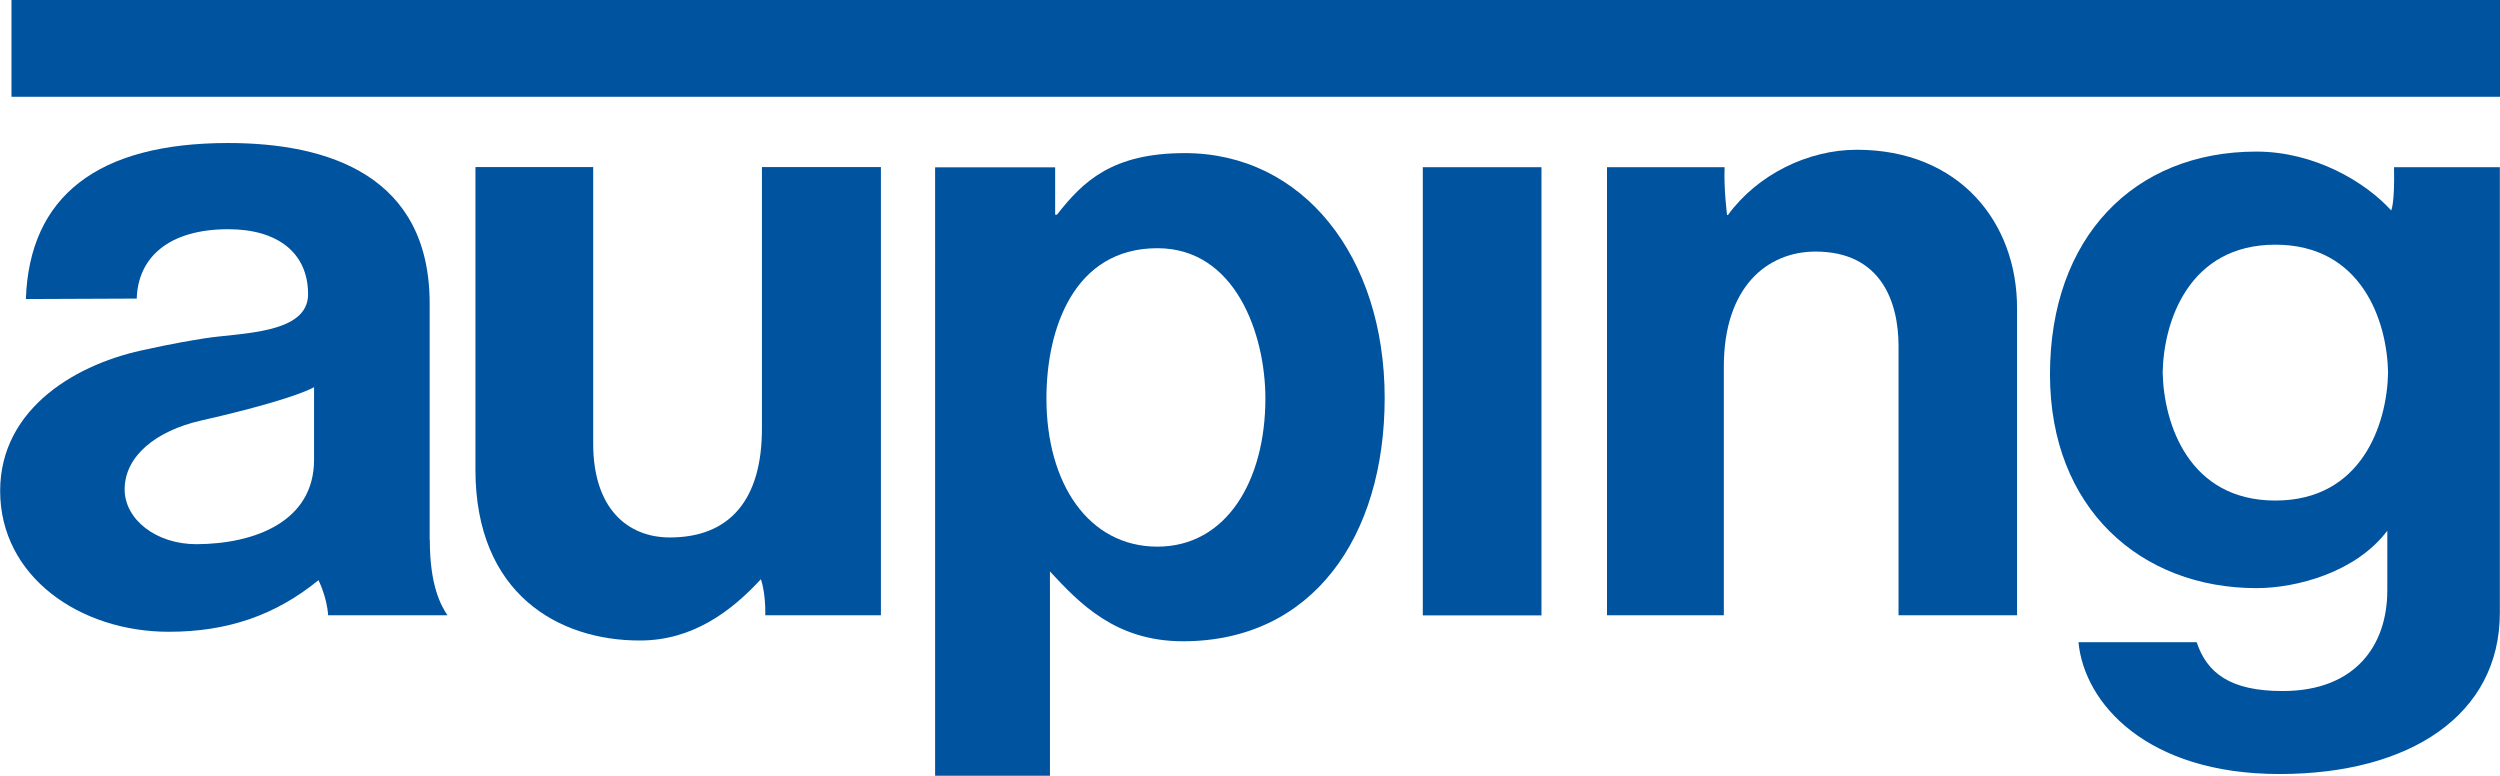
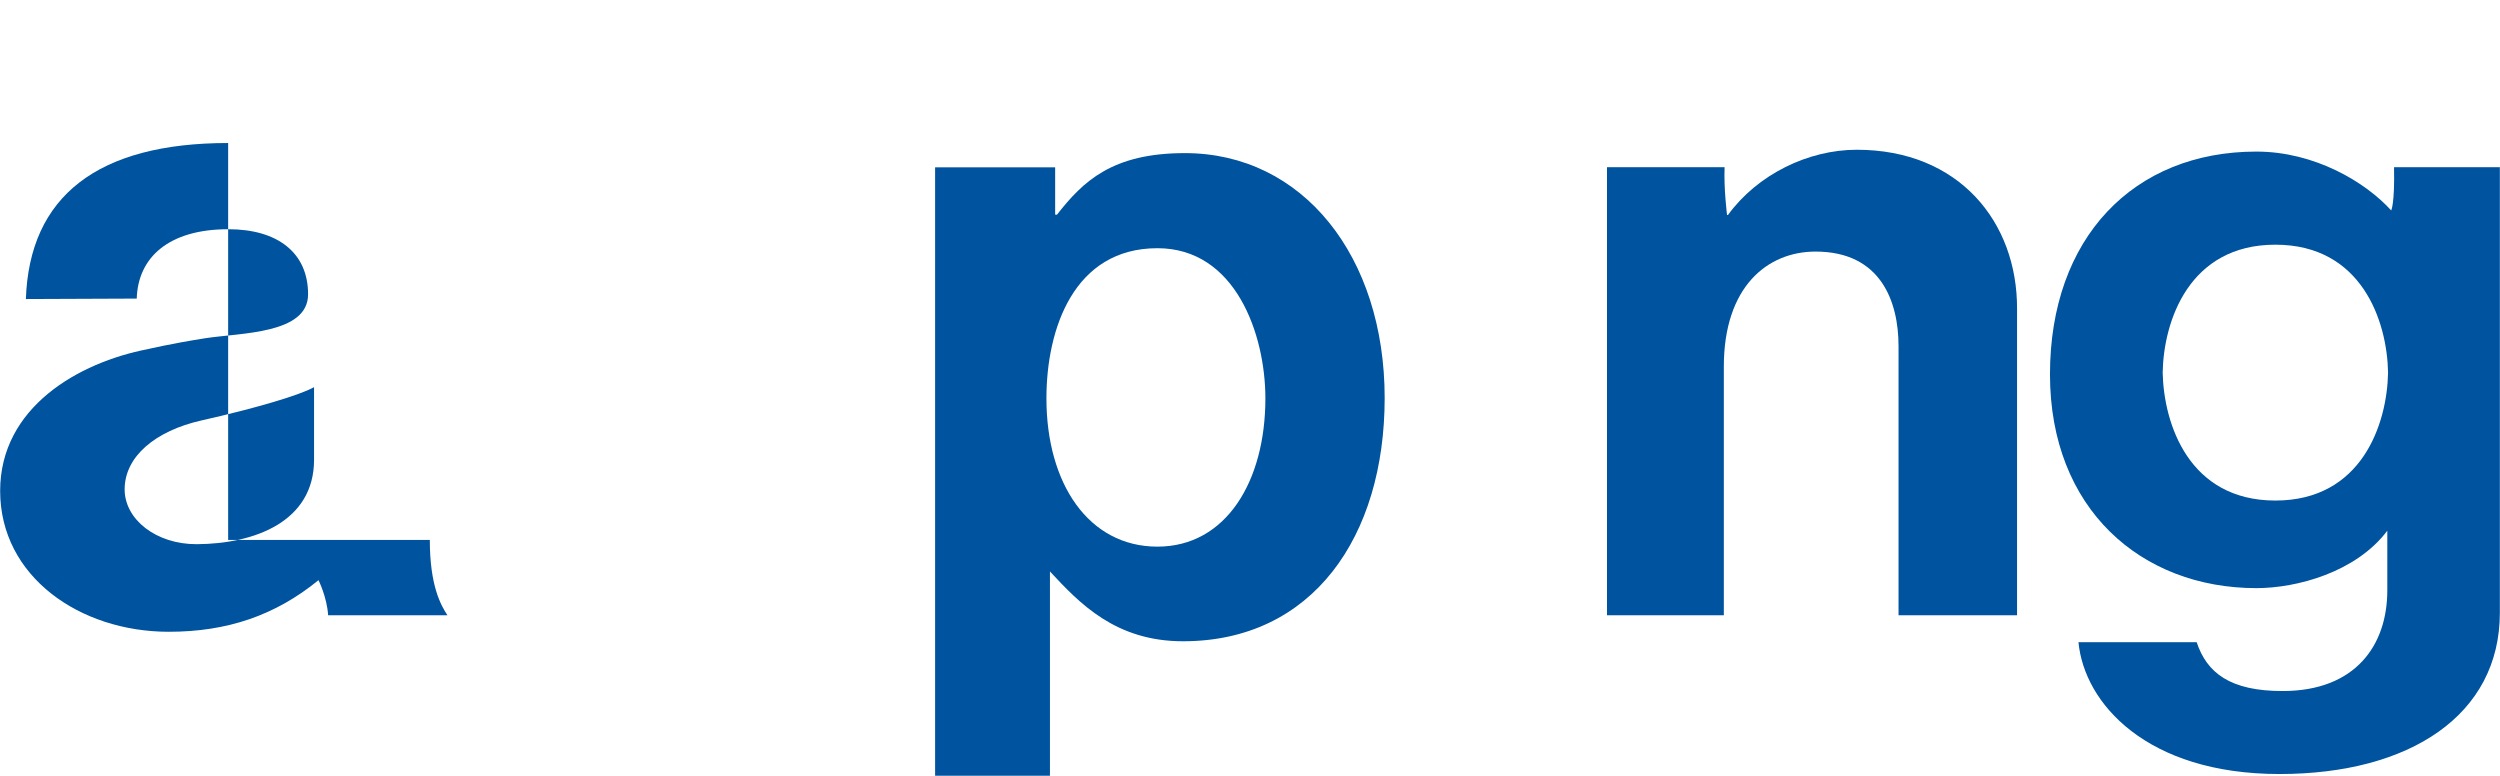
<svg xmlns="http://www.w3.org/2000/svg" version="1.1" x="0px" y="0px" width="163.27px" height="50.66px" viewBox="0 0 163.27 50.66" style="overflow:visible;enable-background:new 0 0 163.27 50.66;" xml:space="preserve">
  <style type="text/css">
	.st0{fill:#00539F;}
</style>
  <defs>
</defs>
  <g>
    <g>
-       <path class="st0" d="M28.07,35.26c0,3.01,0.73,4.28,1.15,4.92h-7.79c-0.08-1.2-0.63-2.29-0.63-2.29    c-2.83,2.31-5.97,3.37-9.78,3.37c-5.8,0-11.01-3.6-11.01-9.2c0-5.46,5.12-8.39,9.65-9.26c0,0,1.41-0.34,3.74-0.71    c2.33-0.36,6.72-0.27,6.72-2.87c0-2.73-2.01-4.25-5.21-4.25c-3.89,0-5.9,1.84-5.98,4.53l-7.24,0.03    C1.92,12.82,6.37,9.34,14.9,9.34c6.58,0,13.16,2.15,13.16,10.48V35.26L28.07,35.26z M20.5,25.29c-0.95,0.53-3.88,1.39-7.35,2.17    c-3.01,0.68-5.01,2.36-5.01,4.5c0,1.96,2.05,3.59,4.71,3.58c3.79-0.02,7.66-1.48,7.66-5.51V25.29L20.5,25.29z" />
-       <path class="st0" d="M57.54,40.18h-7.56c0.03-1.5-0.29-2.36-0.29-2.36h0.01c-1.93,2.09-4.45,4.01-7.91,4.01    c-5.27,0.01-10.74-3.01-10.74-11.16V10.91h7.69v18.06c0,4.25,2.25,6.13,5.01,6.13c3.88,0,6.03-2.43,6.01-7.17V10.91h7.77V40.18    L57.54,40.18z" />
+       <path class="st0" d="M28.07,35.26c0,3.01,0.73,4.28,1.15,4.92h-7.79c-0.08-1.2-0.63-2.29-0.63-2.29    c-2.83,2.31-5.97,3.37-9.78,3.37c-5.8,0-11.01-3.6-11.01-9.2c0-5.46,5.12-8.39,9.65-9.26c0,0,1.41-0.34,3.74-0.71    c2.33-0.36,6.72-0.27,6.72-2.87c0-2.73-2.01-4.25-5.21-4.25c-3.89,0-5.9,1.84-5.98,4.53l-7.24,0.03    C1.92,12.82,6.37,9.34,14.9,9.34V35.26L28.07,35.26z M20.5,25.29c-0.95,0.53-3.88,1.39-7.35,2.17    c-3.01,0.68-5.01,2.36-5.01,4.5c0,1.96,2.05,3.59,4.71,3.58c3.79-0.02,7.66-1.48,7.66-5.51V25.29L20.5,25.29z" />
      <path class="st0" d="M61.06,10.93h7.85v3.09h0.12c1.71-2.19,3.62-4.02,8.35-4.02c7.71,0,13.05,6.75,13.05,15.99    c0,9.06-4.71,15.89-13.17,15.89c-4.41,0-6.76-2.48-8.69-4.56v13.34h-7.5V10.93L61.06,10.93z M82.64,26.02    c0-4.17-1.94-9.81-7.05-9.81c-5.45,0-7.25,5.25-7.25,9.81c0,5.57,2.76,9.68,7.25,9.68C80.06,35.7,82.64,31.45,82.64,26.02    L82.64,26.02z" />
-       <polygon class="st0" points="92.92,10.92 100.67,10.92 100.67,40.19 92.92,40.19 92.92,10.92   " />
      <path class="st0" d="M104.94,10.92h7.69c-0.06,1.39,0.16,3.12,0.16,3.12h0.06c1.94-2.66,5.25-4.26,8.41-4.26    c6.69,0,10.49,4.73,10.47,10.39v20.01h-7.74V22.61c0-2.91-1.15-6.18-5.42-6.18c-3.15,0-5.99,2.3-5.99,7.51v16.24h-7.63V10.92    L104.94,10.92z" />
      <path class="st0" d="M163.26,40.02c0,6.69-5.9,10.53-14.39,10.53c-8.68,0-12.75-4.62-13.13-8.61h7.72    c0.66,1.99,2.17,3.2,5.64,3.19c4.72-0.01,6.81-2.98,6.81-6.57v-3.9c-2.05,2.72-5.92,3.75-8.55,3.75    c-7.53,0-13.48-5.18-13.48-13.96c0-8.92,5.46-14.55,13.48-14.55c3.8,0,7.13,1.99,8.81,3.85h-0.01c0,0,0.24-0.39,0.19-2.83h6.91    V40.02L163.26,40.02z M148.6,15.98c-5.64,0-7.3,4.99-7.36,8.35c0.07,3.37,1.72,8.36,7.36,8.36c5.64,0,7.3-4.99,7.36-8.36    C155.9,20.97,154.24,15.98,148.6,15.98L148.6,15.98z" />
-       <rect x="0.75" class="st0" width="162.52" height="6.32" />
    </g>
  </g>
</svg>